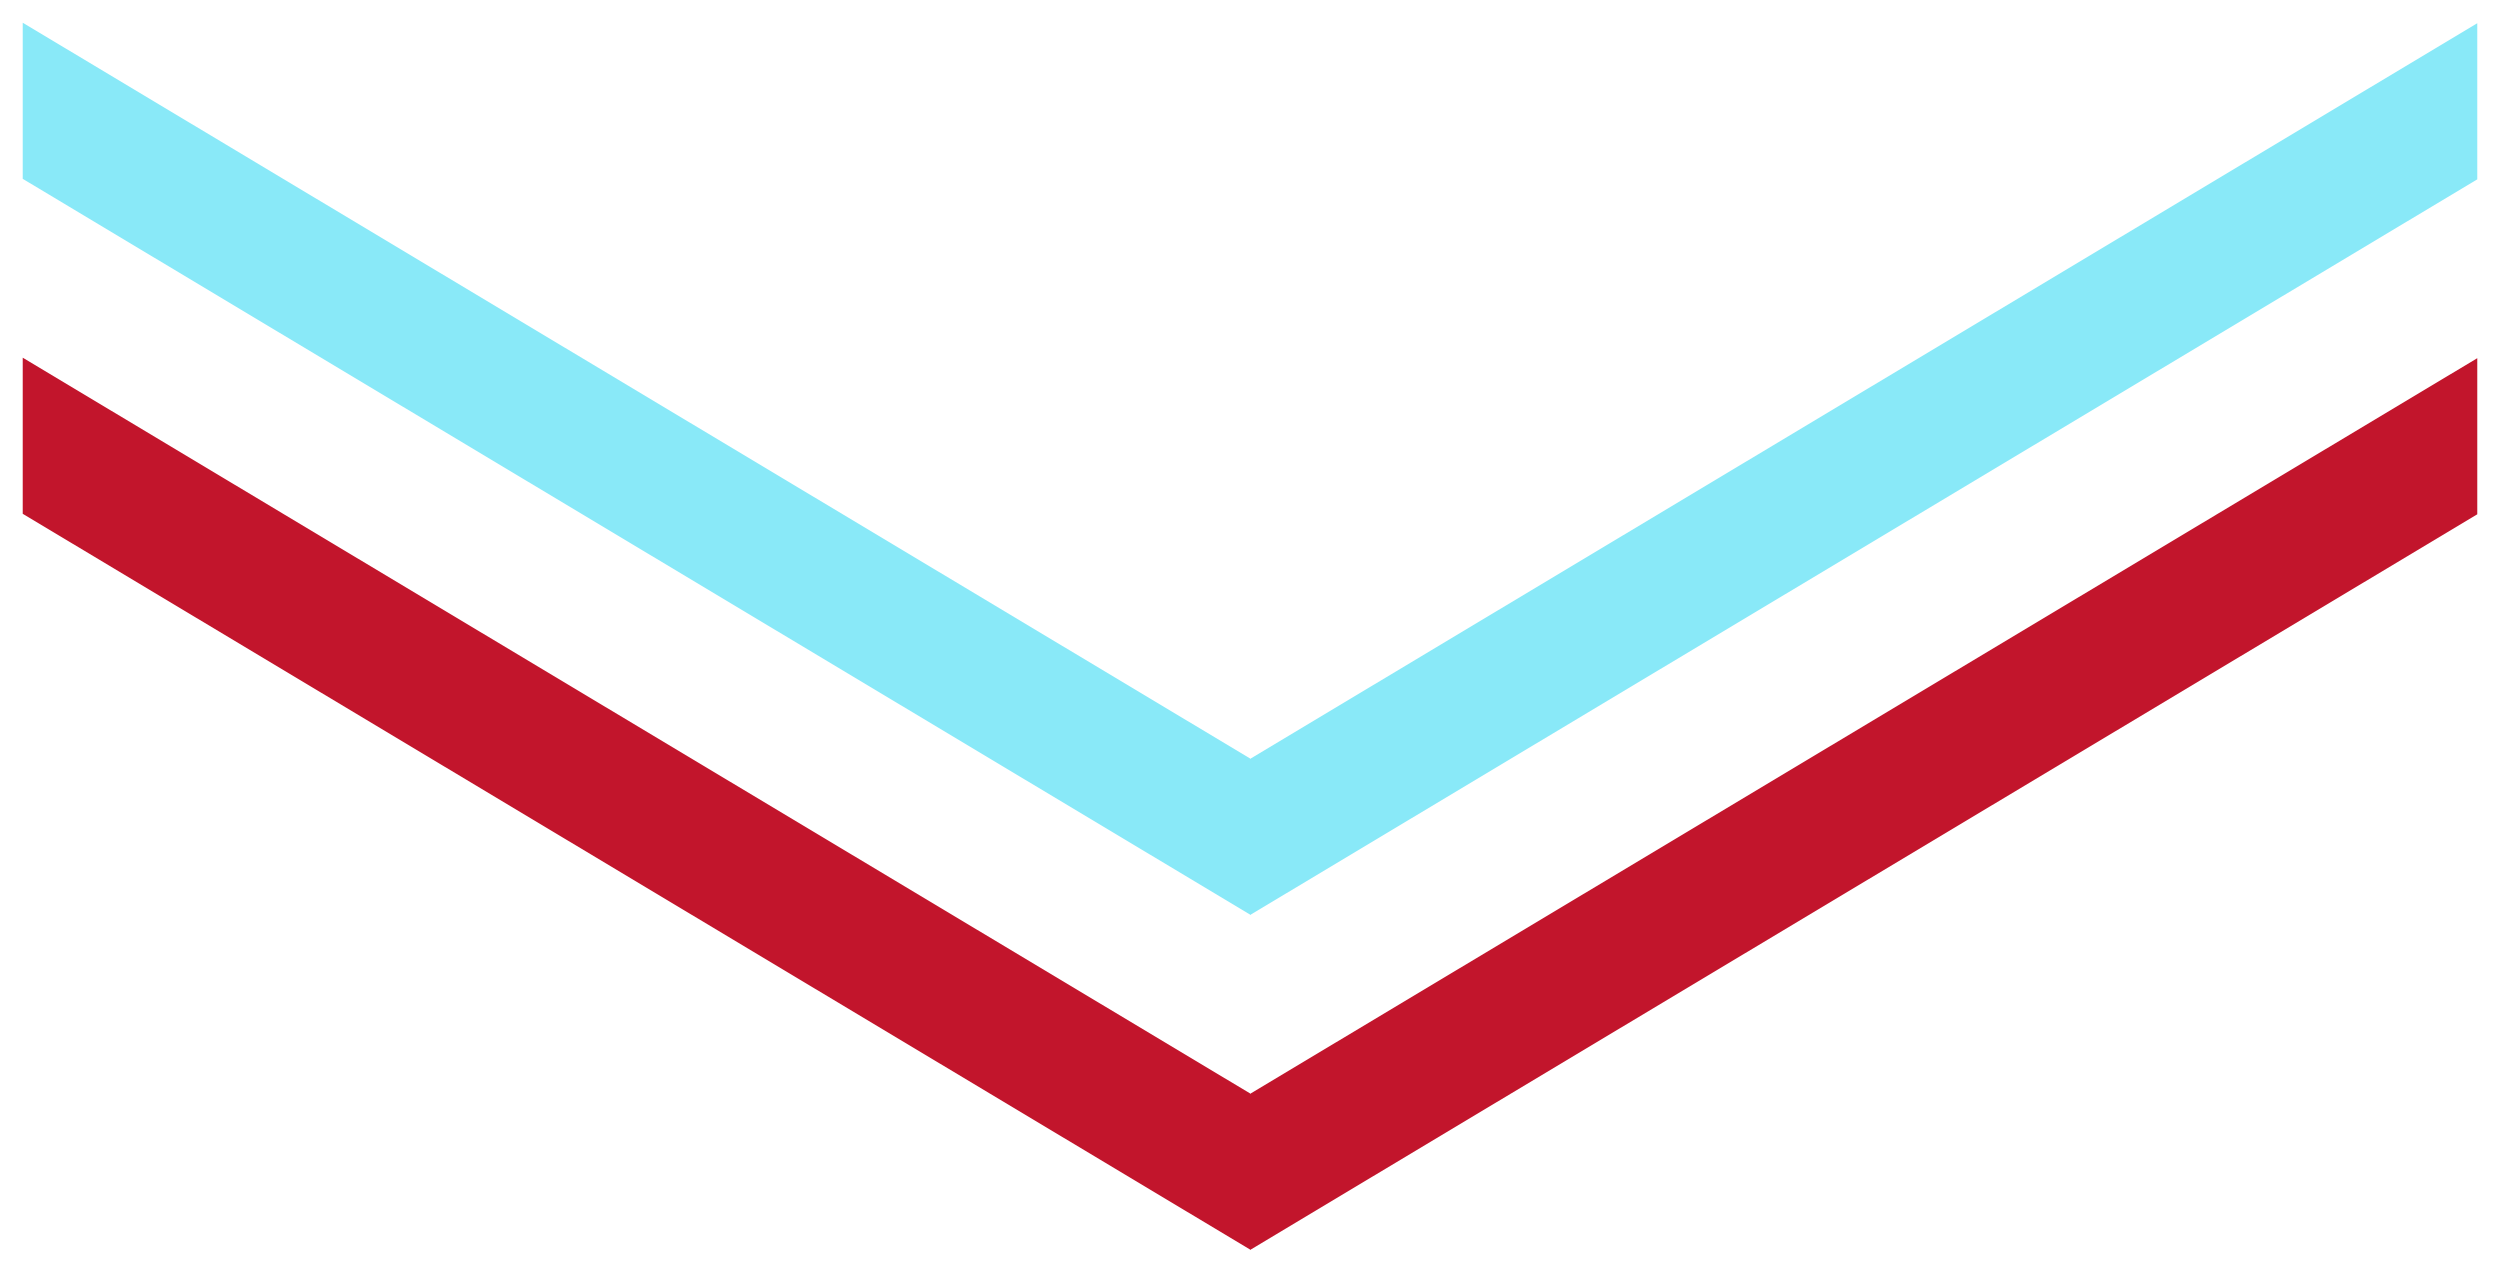
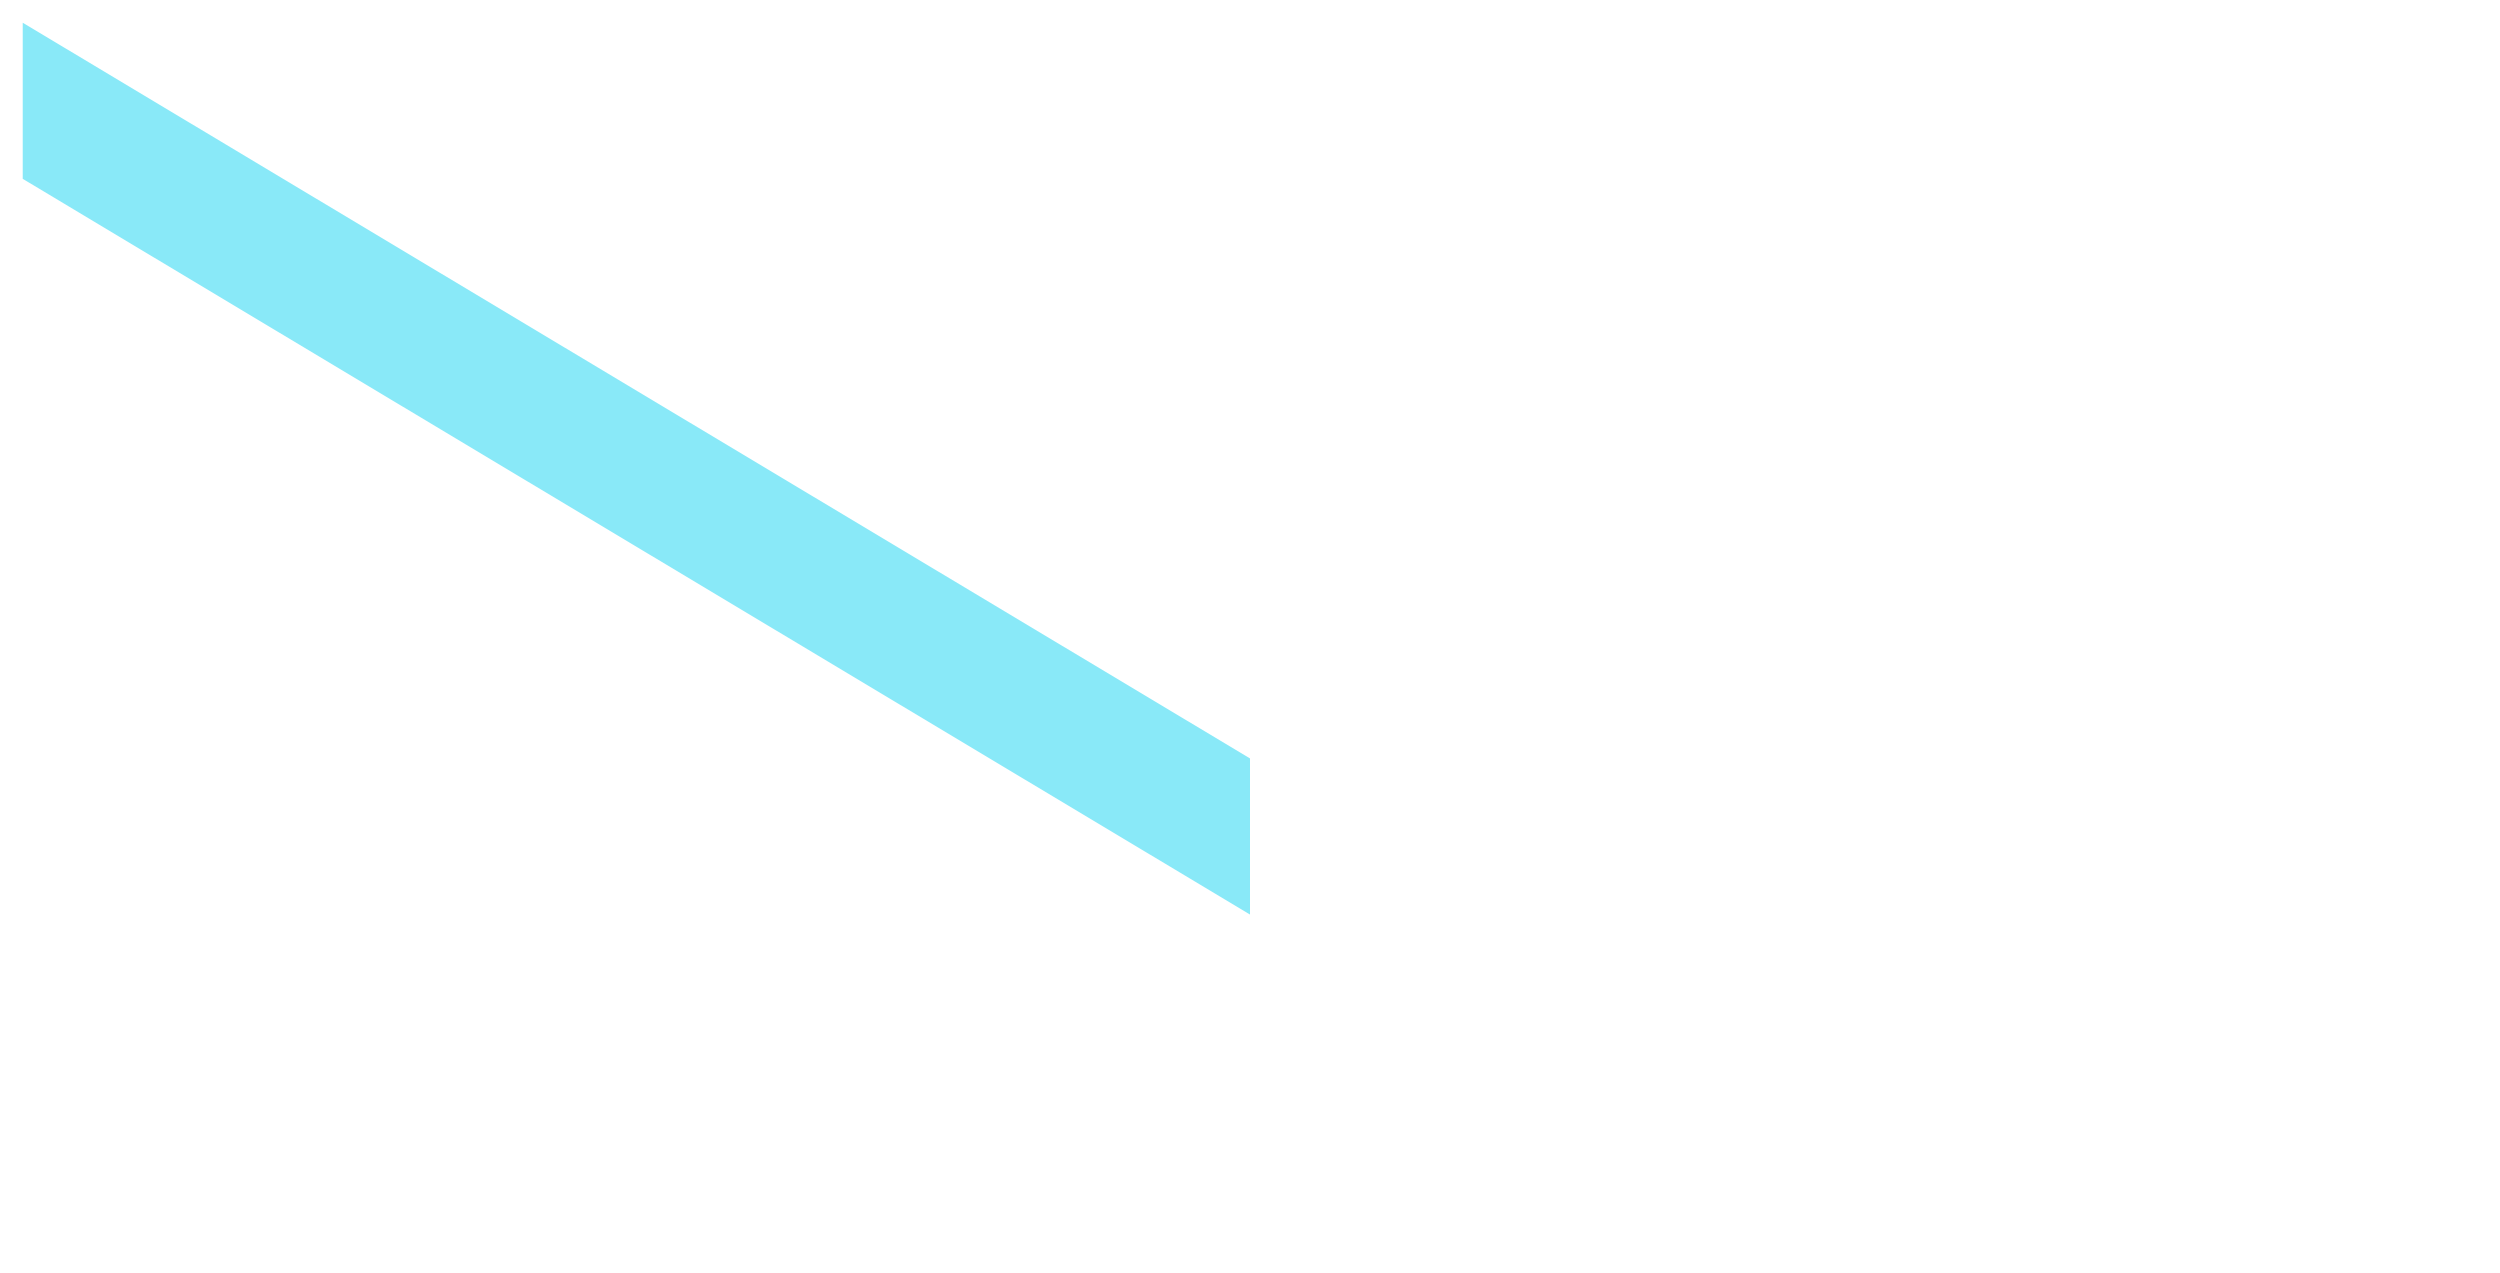
<svg xmlns="http://www.w3.org/2000/svg" viewBox="0 0 110 56">
  <g fill="none" fill-rule="evenodd" transform="rotate(90 54.282 54.944)">
    <g transform="translate(.338 .226)">
-       <polygon fill="#C2152C" points="47.131 54 14.76 0 21.629 0 54 54 53.978 54 21.607 108 14.738 108 47.109 54" />
      <polygon fill="#89E9F8" points="32.371 54 0 108 6.869 108 39.24 54" />
    </g>
-     <polygon fill="#89E9F8" points="32.731 .226 .36 54.226 7.229 54.226 39.6 .226" transform="matrix(-1 0 0 1 39.96 0)" />
  </g>
</svg>